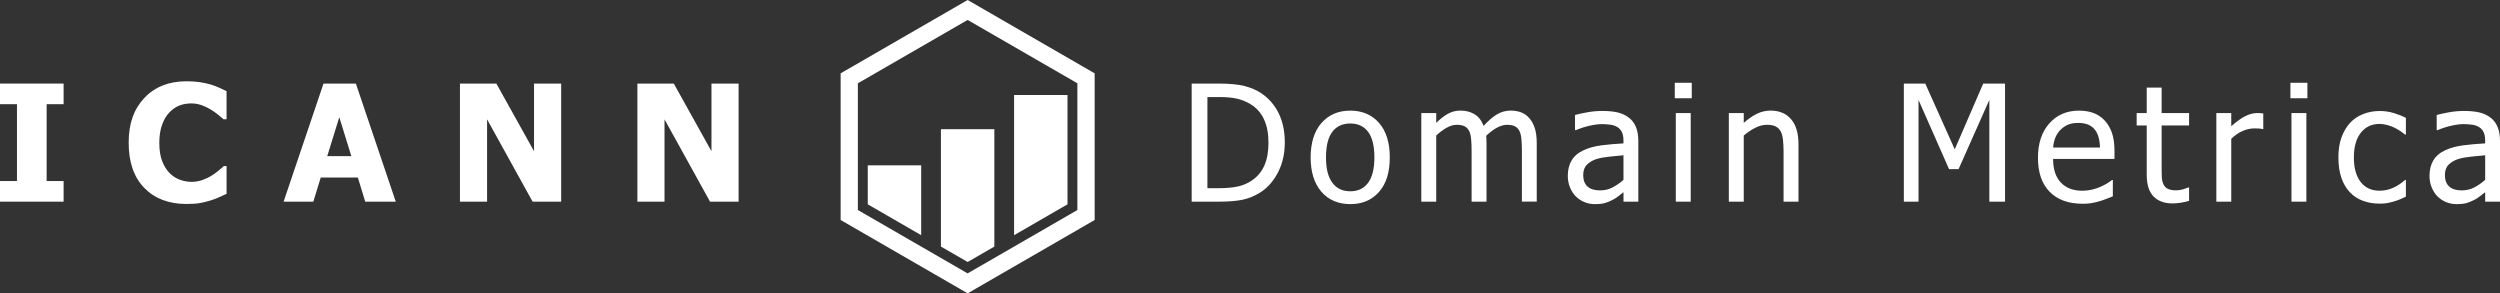
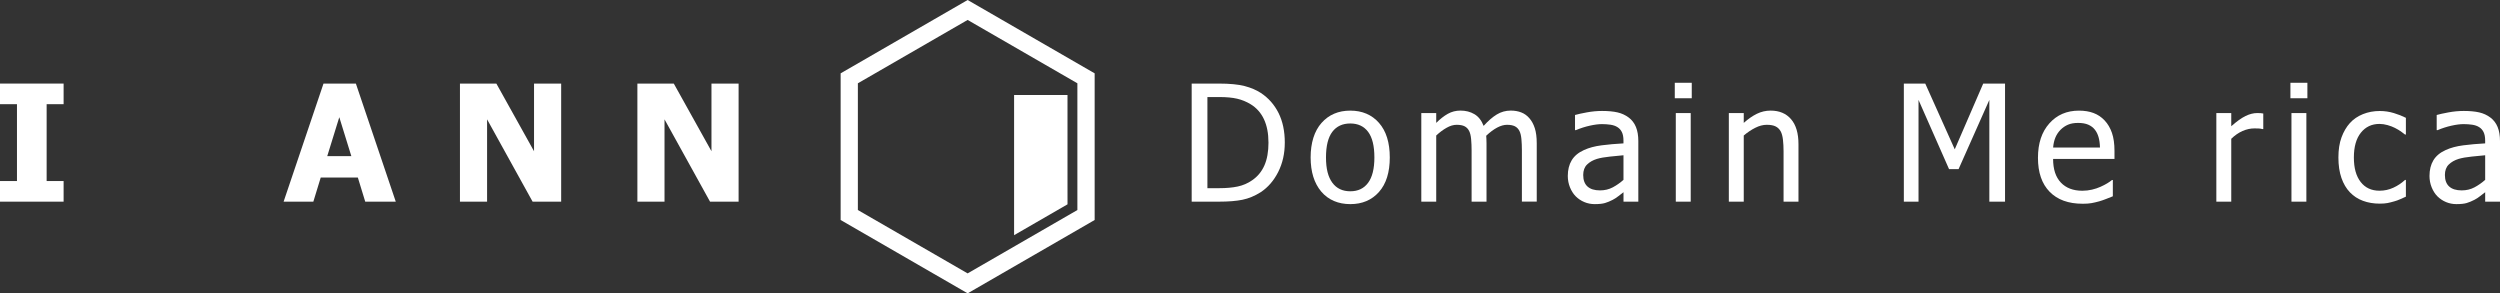
<svg xmlns="http://www.w3.org/2000/svg" id="Layer_2" data-name="Layer 2" viewBox="0 0 1350.91 158.51">
  <rect x="0" y="0" width="1350.91" height="158.51" fill="#333333" stroke="none" />
  <defs>
    <style>
      .cls-1 {
        fill: #fff;
        stroke-width: 0px;
      }
    </style>
  </defs>
  <g id="Layer_1-2" data-name="Layer 1">
    <g>
      <path class="cls-1" d="M694.25,77.13c0,5.83-1.18,11.09-3.54,15.77-2.36,4.69-5.52,8.34-9.49,10.97-3.23,2.03-6.51,3.39-9.83,4.07-3.33.69-7.58,1.03-12.75,1.03h-14.7v-63.81h14.53c6,0,10.71.45,14.12,1.35,3.41.9,6.32,2.14,8.72,3.71,4.11,2.71,7.3,6.32,9.56,10.82,2.26,4.5,3.39,9.86,3.39,16.09ZM685.43,77c0-4.91-.81-9.11-2.44-12.58-1.63-3.47-4.04-6.18-7.24-8.12-2.26-1.37-4.67-2.36-7.24-2.96-2.57-.6-5.77-.9-9.6-.9h-6.47v49.24h6.47c3.77,0,7.07-.3,9.9-.9,2.83-.6,5.41-1.71,7.76-3.34,2.94-2,5.16-4.66,6.64-7.99,1.49-3.33,2.23-7.48,2.23-12.45Z" />
      <path class="cls-1" d="M750.99,85.06c0,8.06-1.94,14.28-5.83,18.66-3.89,4.39-9.06,6.58-15.51,6.58s-11.89-2.26-15.71-6.79c-3.81-4.53-5.72-10.68-5.72-18.45s1.96-14.21,5.89-18.64c3.93-4.43,9.11-6.64,15.54-6.64s11.63,2.21,15.51,6.62c3.88,4.41,5.83,10.64,5.83,18.66ZM742.67,85.06c0-6.2-1.13-10.81-3.39-13.82-2.26-3.01-5.47-4.52-9.64-4.52s-7.44,1.51-9.71,4.52c-2.27,3.01-3.41,7.62-3.41,13.82s1.14,10.55,3.41,13.65c2.27,3.1,5.51,4.65,9.71,4.65s7.35-1.52,9.62-4.56c2.27-3.04,3.41-7.62,3.41-13.74Z" />
      <path class="cls-1" d="M822.38,108.97v-27.69c0-2.2-.09-4.24-.26-6.11-.17-1.87-.53-3.34-1.07-4.39-.57-1.14-1.39-1.99-2.44-2.53-1.06-.54-2.49-.81-4.29-.81-1.66,0-3.44.51-5.34,1.52-1.9,1.01-3.86,2.48-5.89,4.39.03.49.06,1.06.11,1.74.04.67.06,1.46.06,2.38v31.5h-8.06v-27.69c0-2.2-.09-4.24-.26-6.11-.17-1.87-.53-3.34-1.07-4.39-.57-1.14-1.39-1.99-2.44-2.53-1.06-.54-2.49-.81-4.29-.81s-3.57.54-5.49,1.63c-1.92,1.09-3.77,2.47-5.57,4.16v35.74h-8.06v-47.87h8.06v5.31c2.11-2.11,4.21-3.75,6.28-4.91,2.07-1.16,4.35-1.74,6.83-1.74,2.83,0,5.34.64,7.52,1.93,2.19,1.29,3.85,3.4,4.99,6.34,2.43-2.71,4.8-4.77,7.11-6.17,2.31-1.4,4.83-2.1,7.54-2.1,2.06,0,3.93.32,5.61.96,1.69.64,3.16,1.68,4.41,3.11,1.29,1.46,2.28,3.27,2.98,5.44.7,2.17,1.05,4.9,1.05,8.19v31.5h-8.06Z" />
      <path class="cls-1" d="M877.27,103.87c-.66.49-1.54,1.16-2.64,2.04-1.1.87-2.16,1.56-3.19,2.08-1.43.74-2.81,1.31-4.14,1.71-1.33.4-3.19.6-5.59.6-1.97,0-3.84-.37-5.61-1.11s-3.33-1.79-4.67-3.13c-1.29-1.31-2.31-2.94-3.09-4.86-.77-1.93-1.16-3.96-1.16-6.11,0-3.31.7-6.14,2.1-8.46,1.4-2.33,3.61-4.18,6.64-5.55,2.68-1.23,5.86-2.08,9.51-2.55,3.66-.47,7.6-.82,11.83-1.05v-1.54c0-1.89-.29-3.41-.86-4.56-.57-1.16-1.37-2.05-2.4-2.68-1.03-.66-2.29-1.09-3.77-1.31-1.49-.21-3.01-.32-4.58-.32-1.86,0-4.04.28-6.56.84-2.51.56-5.03,1.36-7.54,2.42h-.47v-8.19c1.49-.43,3.61-.9,6.39-1.41,2.77-.51,5.51-.77,8.23-.77,3.29,0,6.06.26,8.31.77,2.26.51,4.29,1.44,6.09,2.79,1.74,1.31,3.04,3.01,3.9,5.1.86,2.09,1.29,4.63,1.29,7.63v32.74h-8.01v-5.1ZM877.27,97.19v-13.29c-1.91.17-4.34.41-7.26.71-2.93.3-5.29.72-7.09,1.26-2.14.66-3.92,1.67-5.31,3.02-1.4,1.36-2.1,3.25-2.1,5.68,0,2.74.77,4.81,2.31,6.21,1.54,1.4,3.8,2.1,6.77,2.1,2.54,0,4.84-.55,6.9-1.65,2.06-1.1,3.99-2.45,5.79-4.05Z" />
      <path class="cls-1" d="M914.16,53.09h-9.17v-8.36h9.17v8.36ZM913.6,108.97h-8.06v-47.87h8.06v47.87Z" />
      <path class="cls-1" d="M971.83,108.97h-8.06v-27.26c0-2.2-.11-4.25-.32-6.15-.21-1.9-.62-3.42-1.22-4.56-.66-1.2-1.57-2.09-2.74-2.68-1.17-.59-2.77-.88-4.8-.88s-4.06.54-6.19,1.61c-2.13,1.07-4.21,2.46-6.24,4.18v35.74h-8.06v-47.87h8.06v5.31c2.4-2.14,4.77-3.79,7.11-4.93,2.34-1.14,4.81-1.71,7.41-1.71,4.71,0,8.4,1.55,11.06,4.65,2.66,3.1,3.99,7.59,3.99,13.48v31.07Z" />
      <path class="cls-1" d="M1083.46,108.97h-8.49v-54.98l-16.63,37.41h-5.14l-16.5-37.41v54.98h-7.93v-63.81h11.57l15.94,35.53,15.38-35.53h11.79v63.81Z" />
      <path class="cls-1" d="M1125.32,110.09c-7.63,0-13.55-2.15-17.76-6.45-4.21-4.3-6.32-10.41-6.32-18.32s2.04-14.01,6.13-18.62c4.09-4.61,9.43-6.92,16.03-6.92,2.97,0,5.6.43,7.88,1.29,2.29.86,4.29,2.2,6,4.03,1.71,1.83,3.03,4.06,3.94,6.71.91,2.64,1.37,5.88,1.37,9.71v4.37h-33.17c0,5.57,1.4,9.83,4.2,12.77,2.8,2.94,6.67,4.41,11.61,4.41,1.77,0,3.51-.2,5.21-.6,1.7-.4,3.24-.91,4.61-1.54,1.46-.66,2.69-1.29,3.69-1.91,1-.61,1.83-1.19,2.49-1.74h.47v8.79c-.94.37-2.11.84-3.51,1.39-1.4.56-2.66.99-3.77,1.31-1.57.43-2.99.76-4.26.99-1.27.23-2.88.34-4.82.34ZM1134.75,79.7c-.06-2.17-.31-4.04-.77-5.61s-1.11-2.9-1.97-3.99c-.94-1.2-2.15-2.11-3.62-2.74-1.47-.63-3.29-.94-5.46-.94s-3.96.32-5.46.96c-1.5.64-2.87,1.58-4.09,2.81-1.2,1.26-2.12,2.65-2.74,4.18-.63,1.53-1.03,3.31-1.2,5.34h25.33Z" />
-       <path class="cls-1" d="M1173.99,109.92c-4.4,0-7.83-1.25-10.29-3.75-2.46-2.5-3.69-6.45-3.69-11.85v-26.53h-5.44v-6.69h5.44v-13.76h8.06v13.76h14.83v6.69h-14.83v22.76c0,2.43.04,4.3.13,5.61.09,1.31.41,2.54.99,3.69.49,1,1.27,1.75,2.36,2.25,1.08.5,2.56.75,4.41.75,1.31,0,2.59-.19,3.81-.58,1.23-.39,2.11-.71,2.66-.96h.47v7.24c-1.51.43-3.05.76-4.61,1.01-1.56.24-2.99.36-4.31.36Z" />
      <path class="cls-1" d="M1223.01,69.76h-.43c-.6-.17-1.24-.28-1.91-.32-.67-.04-1.48-.06-2.42-.06-2.17,0-4.33.47-6.47,1.41-2.14.94-4.17,2.34-6.09,4.2v33.98h-8.06v-47.87h8.06v7.11c2.94-2.6,5.51-4.44,7.69-5.51,2.19-1.07,4.31-1.61,6.36-1.61.83,0,1.45.02,1.86.06.41.04.88.11,1.39.19v8.4Z" />
      <path class="cls-1" d="M1246.83,53.09h-9.17v-8.36h9.17v8.36ZM1246.28,108.97h-8.06v-47.87h8.06v47.87Z" />
      <path class="cls-1" d="M1285.91,110.04c-3.29,0-6.3-.51-9.04-1.52-2.74-1.01-5.1-2.55-7.07-4.61-1.97-2.06-3.5-4.65-4.58-7.78-1.09-3.13-1.63-6.81-1.63-11.04s.56-7.83,1.69-10.89c1.13-3.06,2.64-5.63,4.52-7.71,1.89-2.08,4.24-3.69,7.05-4.82,2.81-1.13,5.83-1.69,9.06-1.69,2.63,0,5.16.37,7.61,1.11,2.44.74,4.62,1.6,6.54,2.57v9.04h-.47c-.57-.49-1.31-1.04-2.21-1.67-.9-.63-1.99-1.27-3.28-1.93-1.11-.57-2.43-1.07-3.94-1.5-1.51-.43-2.97-.64-4.37-.64-4.17,0-7.52,1.58-10.05,4.74-2.53,3.16-3.79,7.62-3.79,13.39s1.22,10.06,3.66,13.22c2.44,3.16,5.84,4.74,10.18,4.74,2.63,0,5.13-.54,7.5-1.63,2.37-1.09,4.47-2.49,6.3-4.2h.47v9.04c-.8.37-1.8.82-3,1.35-1.2.53-2.29.92-3.26,1.18-1.37.4-2.6.71-3.69.92-1.09.21-2.49.32-4.2.32Z" />
      <path class="cls-1" d="M1342.9,103.87c-.66.49-1.54,1.16-2.64,2.04-1.1.87-2.16,1.56-3.19,2.08-1.43.74-2.81,1.31-4.14,1.71-1.33.4-3.19.6-5.59.6-1.97,0-3.84-.37-5.61-1.11s-3.33-1.79-4.67-3.13c-1.29-1.31-2.31-2.94-3.09-4.86-.77-1.93-1.16-3.96-1.16-6.11,0-3.31.7-6.14,2.1-8.46,1.4-2.33,3.61-4.18,6.64-5.55,2.68-1.23,5.86-2.08,9.51-2.55,3.66-.47,7.6-.82,11.83-1.05v-1.54c0-1.89-.29-3.41-.86-4.56-.57-1.16-1.37-2.05-2.4-2.68-1.03-.66-2.29-1.09-3.77-1.31-1.49-.21-3.01-.32-4.59-.32-1.86,0-4.04.28-6.56.84-2.51.56-5.03,1.36-7.54,2.42h-.47v-8.19c1.49-.43,3.61-.9,6.39-1.41,2.77-.51,5.51-.77,8.23-.77,3.29,0,6.06.26,8.31.77,2.26.51,4.29,1.44,6.09,2.79,1.74,1.31,3.04,3.01,3.9,5.1.86,2.09,1.29,4.63,1.29,7.63v32.74h-8.01v-5.1ZM1342.9,97.19v-13.29c-1.91.17-4.34.41-7.26.71-2.93.3-5.29.72-7.09,1.26-2.14.66-3.92,1.67-5.31,3.02-1.4,1.36-2.1,3.25-2.1,5.68,0,2.74.77,4.81,2.31,6.21,1.54,1.4,3.8,2.1,6.77,2.1,2.54,0,4.84-.55,6.9-1.65,2.06-1.1,3.99-2.45,5.79-4.05Z" />
    </g>
    <g>
      <path class="cls-1" d="M34.37,108.97H0v-11.14h9.17v-41.53H0v-11.14h34.37v11.14h-9.17v41.53h9.17v11.14Z" />
-       <path class="cls-1" d="M100.77,110.22c-9.57,0-17.17-2.89-22.8-8.68-5.63-5.79-8.44-13.92-8.44-24.41s2.82-18.18,8.46-24.19c5.64-6.01,13.25-9.02,22.82-9.02,2.54,0,4.83.14,6.86.43,2.03.29,3.97.69,5.83,1.2,1.46.43,3.04,1.01,4.76,1.76,1.71.74,3.1,1.39,4.16,1.93v15.21h-1.63c-.77-.69-1.74-1.51-2.91-2.46-1.17-.96-2.5-1.89-3.99-2.81-1.49-.91-3.12-1.69-4.91-2.34-1.79-.64-3.65-.96-5.59-.96-2.31,0-4.44.36-6.36,1.09-1.93.73-3.76,1.99-5.51,3.79-1.6,1.63-2.91,3.83-3.92,6.6-1.01,2.77-1.52,6.04-1.52,9.81,0,3.97.53,7.31,1.59,10.01,1.06,2.7,2.44,4.88,4.16,6.54,1.66,1.6,3.51,2.76,5.55,3.47,2.04.71,4.08,1.07,6.11,1.07s4.13-.35,6.04-1.05c1.91-.7,3.53-1.48,4.84-2.34,1.43-.89,2.69-1.79,3.77-2.7,1.09-.91,2.03-1.73,2.83-2.44h1.46v15c-1.17.54-2.53,1.16-4.07,1.86-1.54.7-3.13,1.29-4.76,1.78-2,.6-3.87,1.06-5.61,1.37-1.74.31-4.14.47-7.2.47Z" />
      <path class="cls-1" d="M153.25,108.97l21.56-63.81h17.49l21.56,63.81h-16.5l-3.99-13.03h-20.06l-3.99,13.03h-16.07ZM189.85,84.37l-6.51-21.04-6.51,21.04h13.03Z" />
      <path class="cls-1" d="M303.23,108.97h-15.43l-24.6-44.48v44.48h-14.66v-63.81h19.67l20.36,36.56v-36.56h14.66v63.81Z" />
      <path class="cls-1" d="M399.11,108.97h-15.43l-24.6-44.48v44.48h-14.66v-63.81h19.67l20.36,36.56v-36.56h14.66v63.81Z" />
    </g>
    <path class="cls-1" d="M522.88,0l-68.63,39.63v79.25l68.63,39.63,68.63-39.63V39.63L522.88,0ZM582.18,113.49l-59.31,34.24-59.31-34.24V45.01l59.31-34.24,59.31,34.24v68.48Z" />
-     <polygon class="cls-1" points="508.44 133.24 522.88 141.57 537.31 133.24 537.31 69.83 508.44 69.83 508.44 133.24" />
-     <polygon class="cls-1" points="468.91 110.41 497.77 127.08 497.77 89.33 468.91 89.33 468.91 110.41" />
    <polygon class="cls-1" points="576.84 98.75 576.84 51.34 547.98 51.34 547.98 127.08 576.85 110.41 576.84 98.75" />
  </g>
</svg>